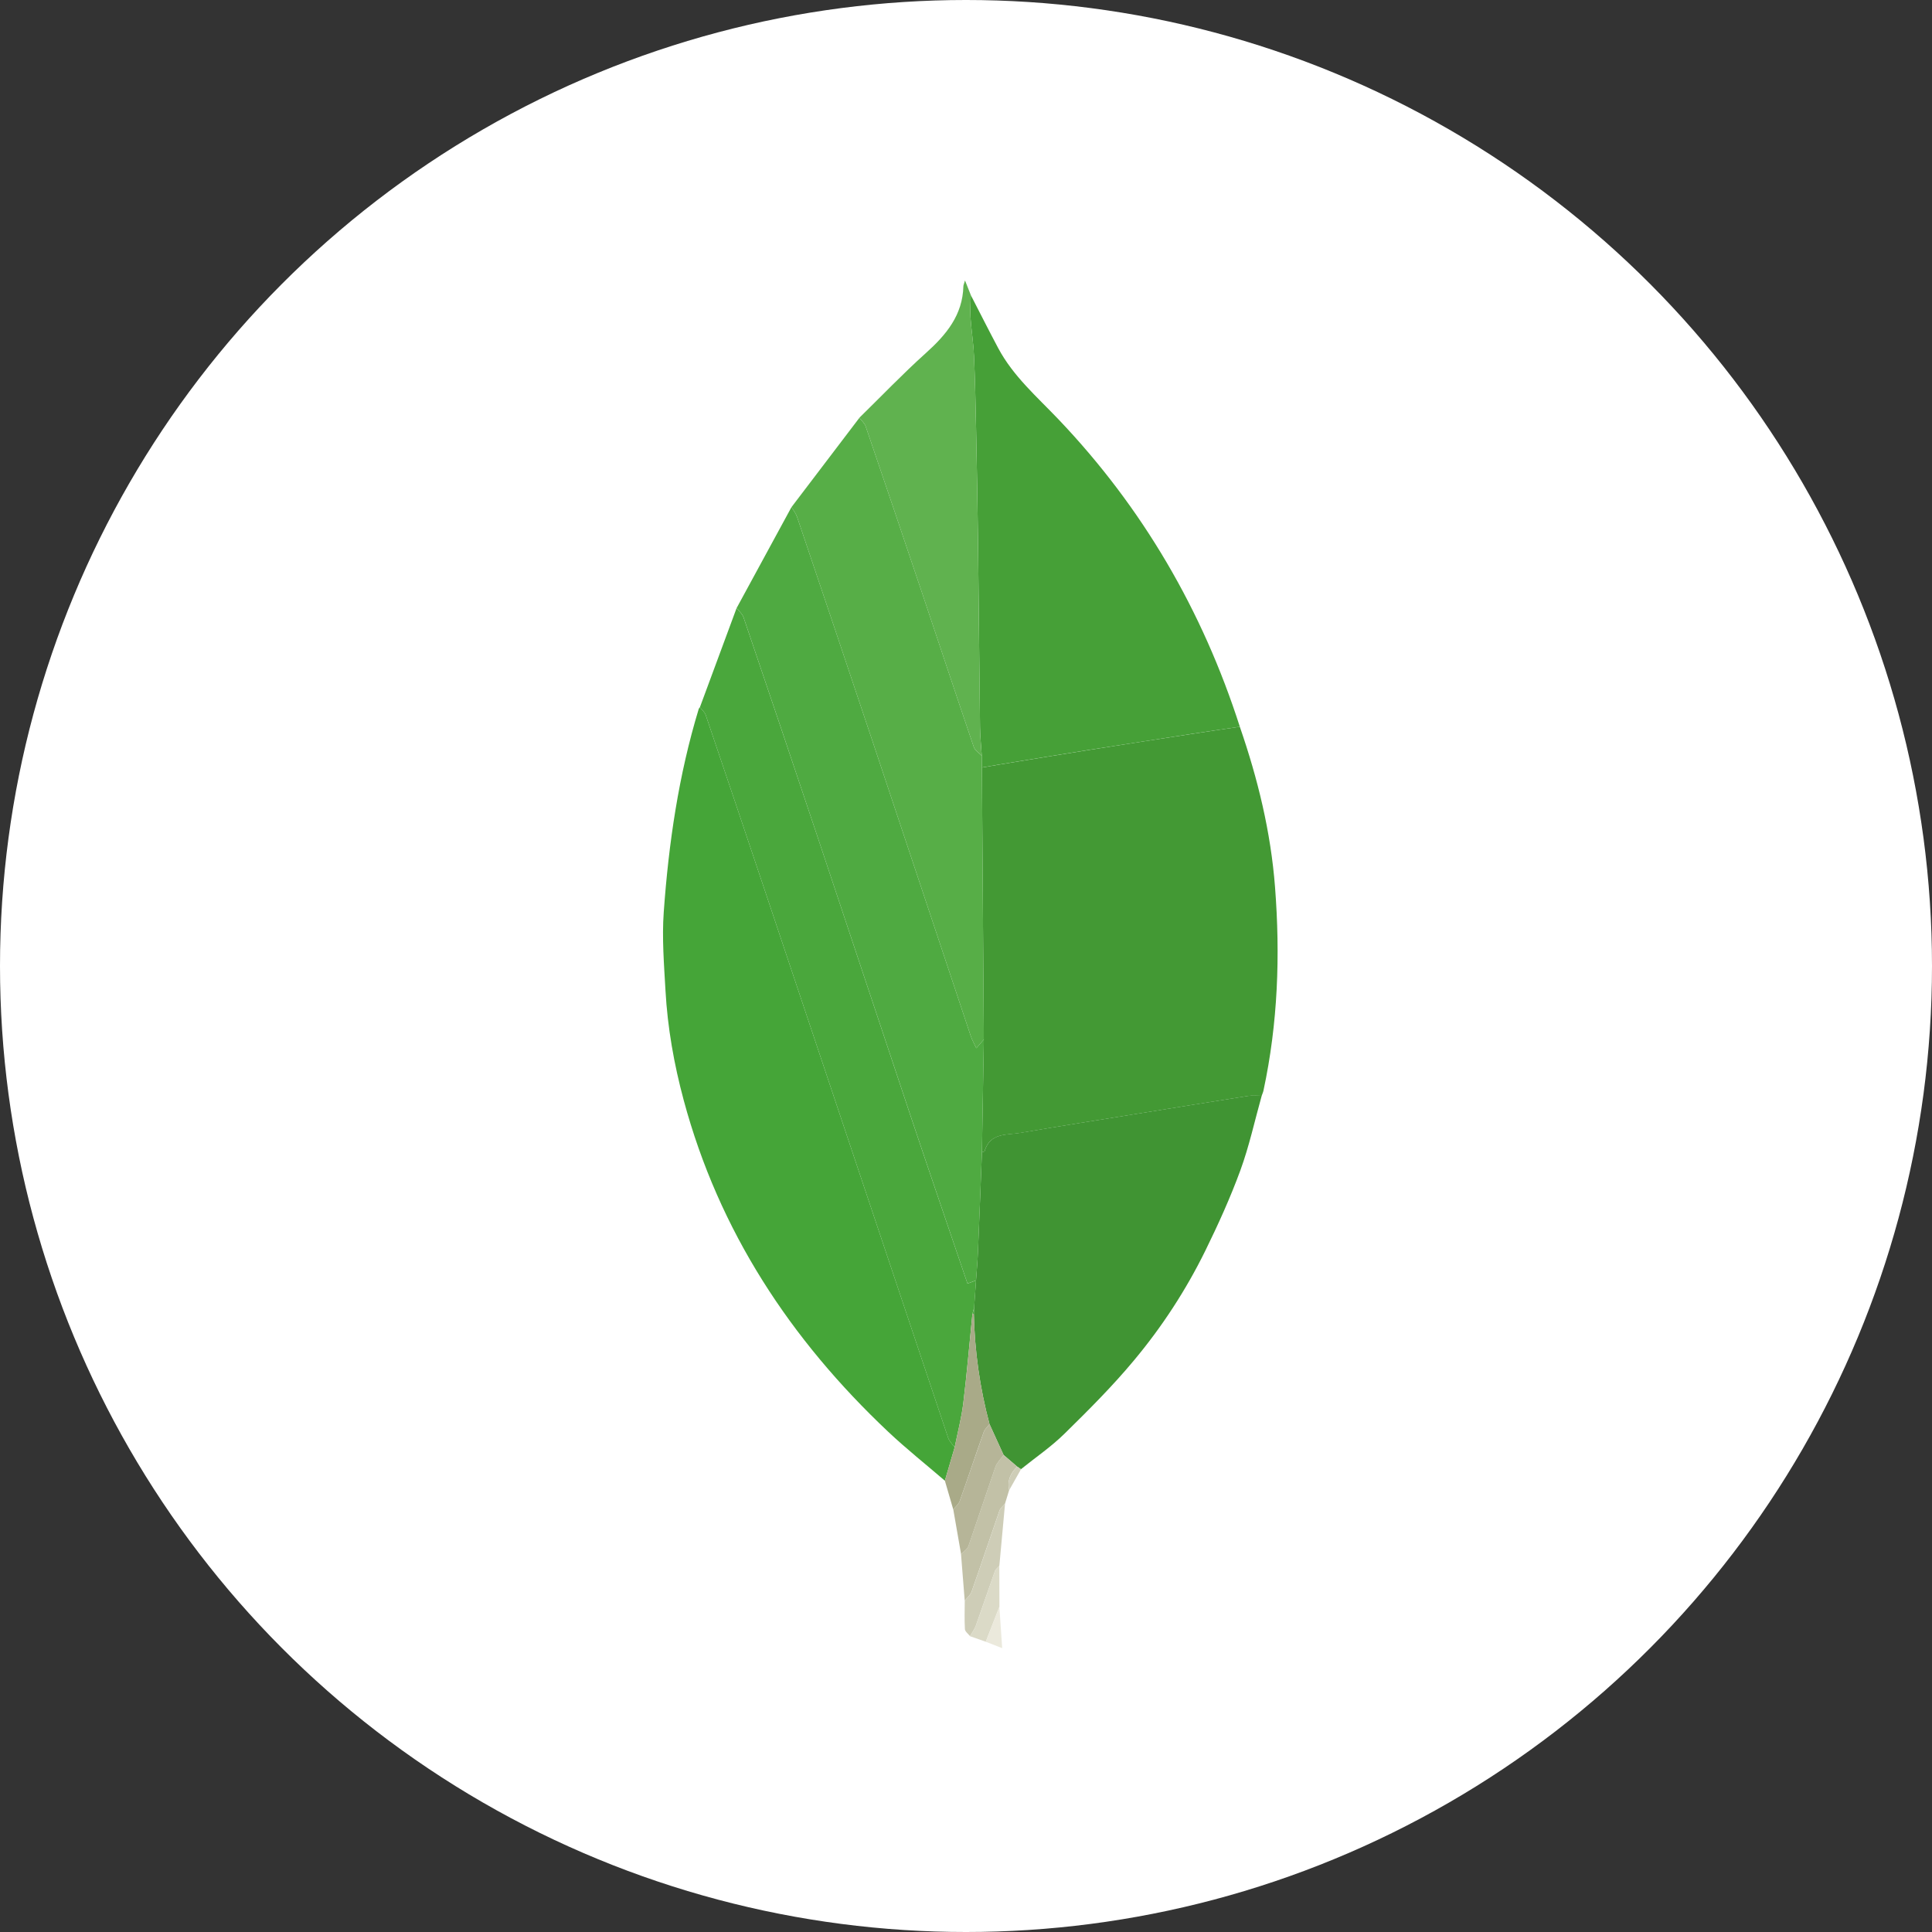
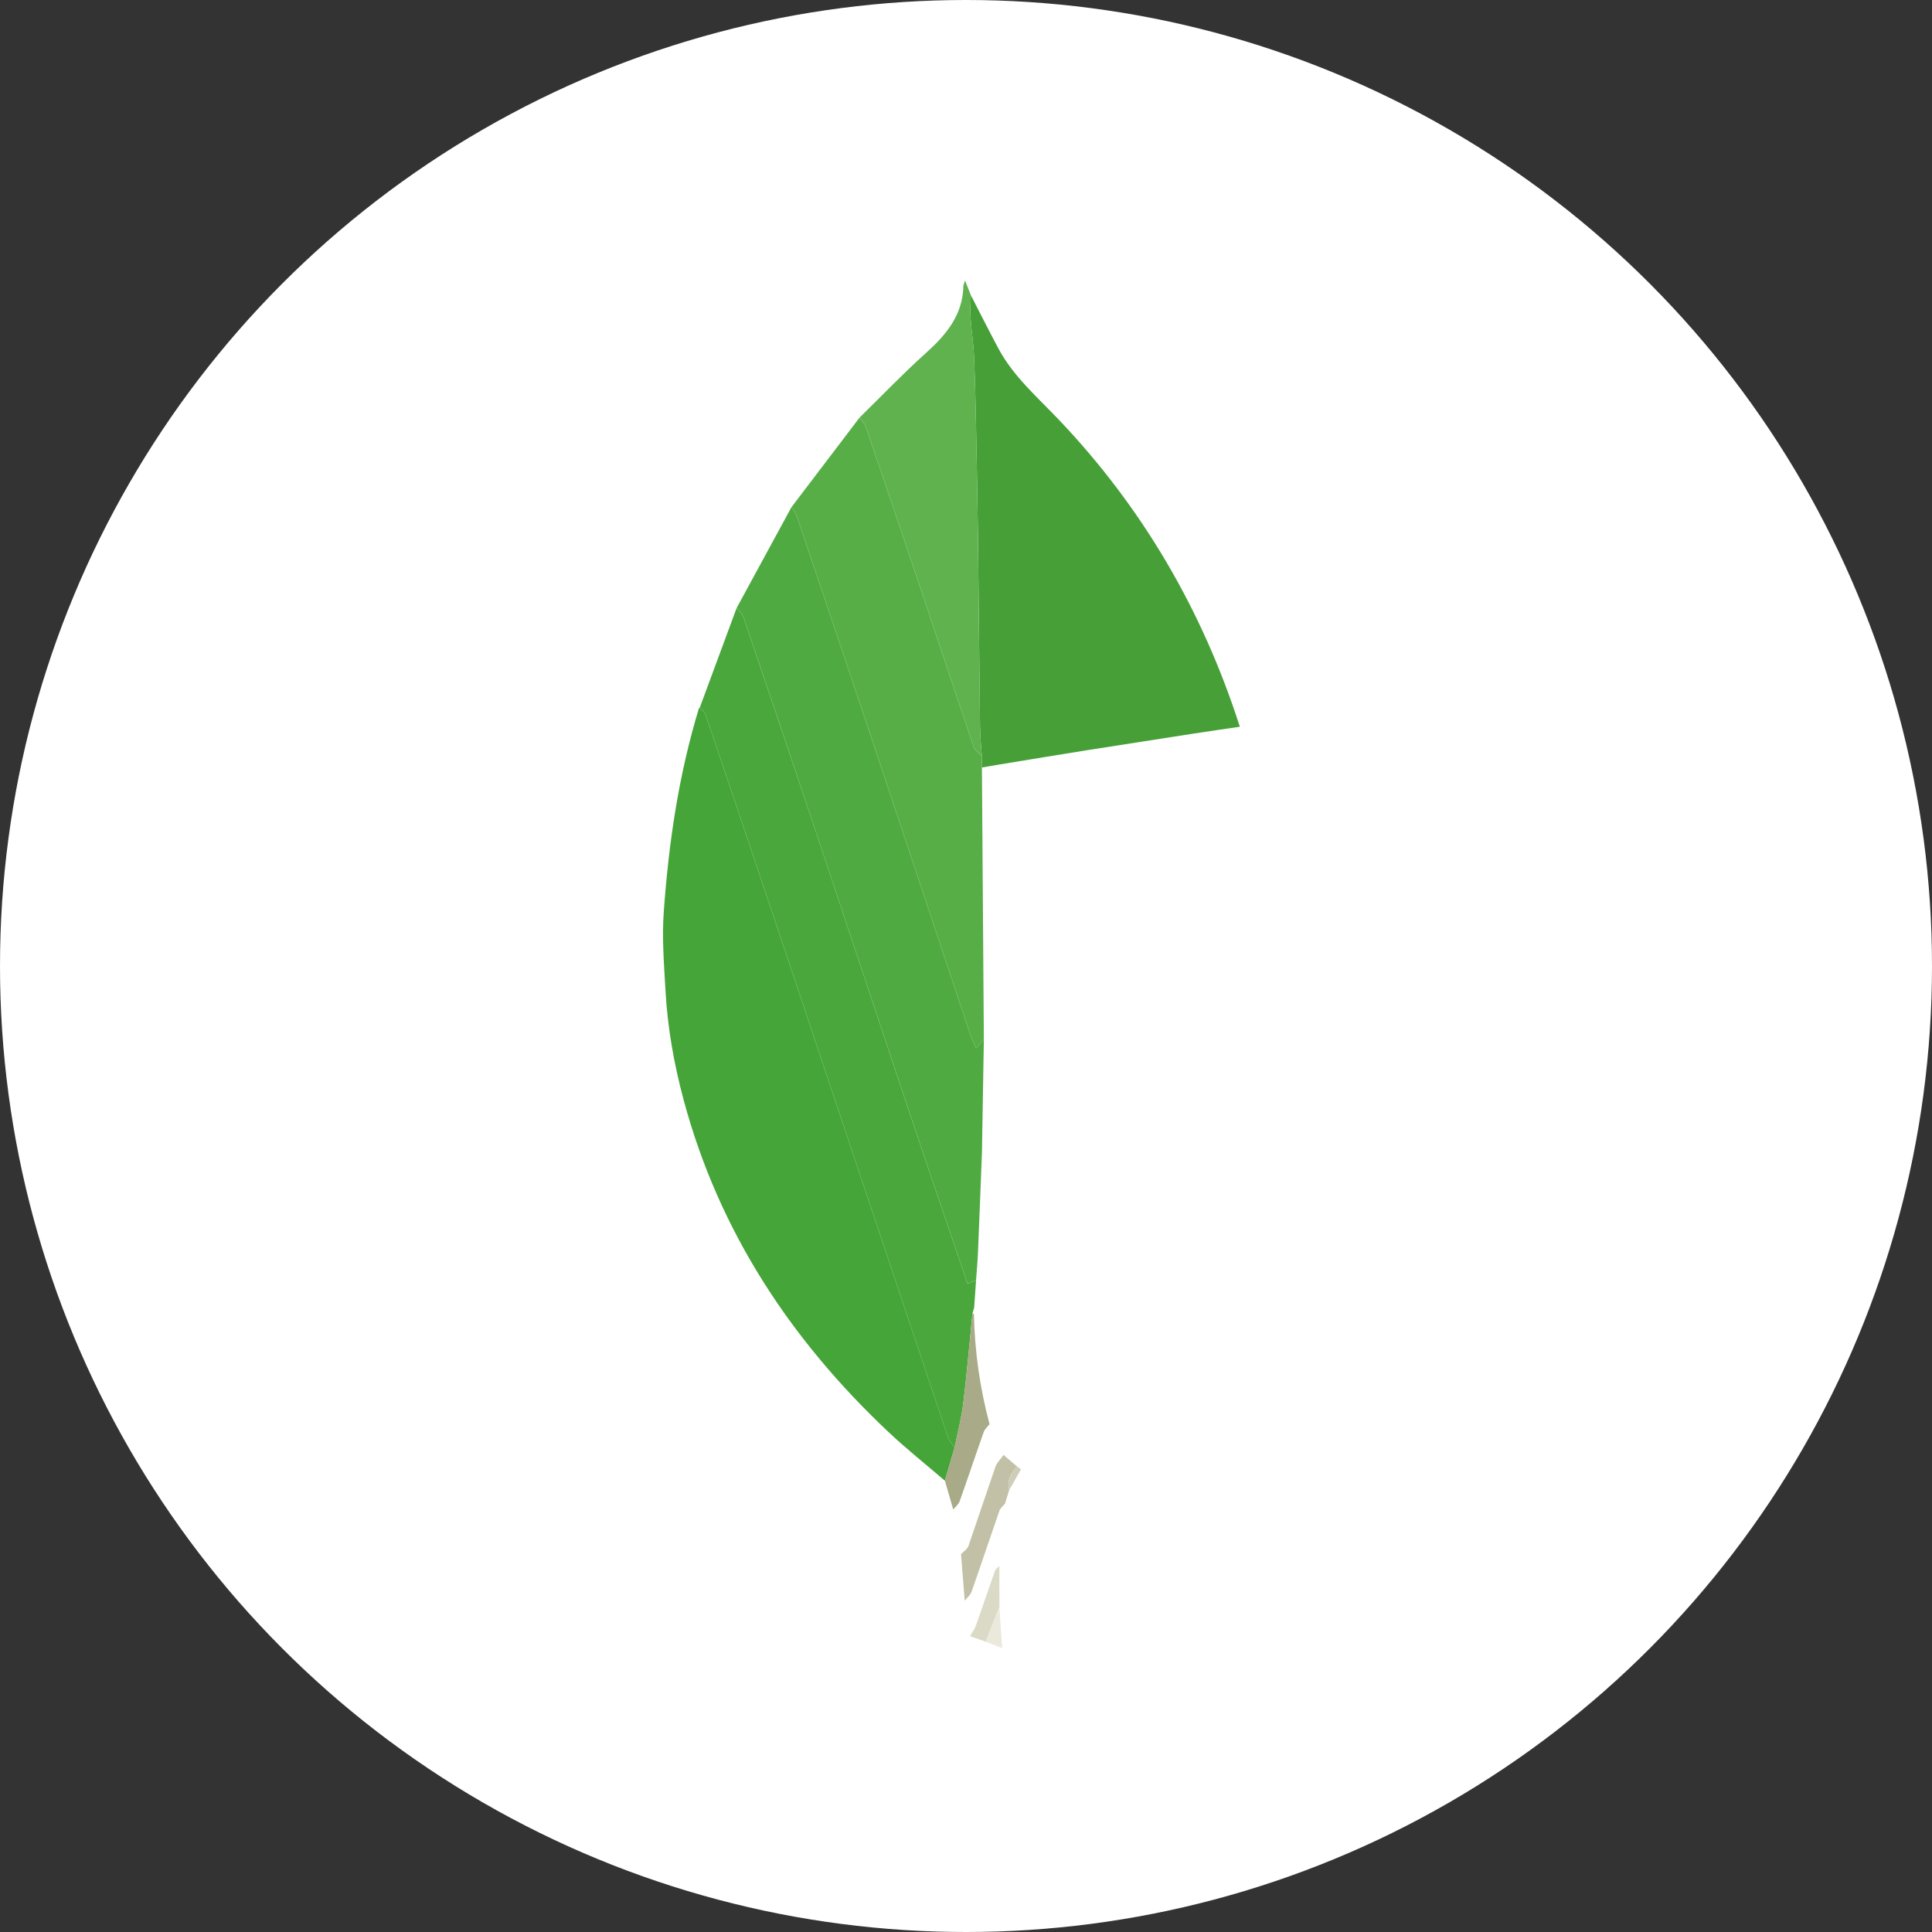
<svg xmlns="http://www.w3.org/2000/svg" width="62" height="62" viewBox="0 0 62 62" fill="none">
  <rect x="0" y="0" width="62" height="62" fill="#333333" stroke="none" />
  <circle cx="31" cy="31" r="31" fill="white" />
-   <path fill-rule="evenodd" clip-rule="evenodd" d="M39.787 23.322C40.365 24.993 40.781 26.698 40.917 28.466C41.087 30.66 41.01 32.837 40.547 34.994C40.535 35.054 40.508 35.109 40.488 35.167C40.343 35.167 40.195 35.149 40.053 35.171C38.856 35.36 37.659 35.555 36.462 35.748C35.225 35.949 33.986 36.142 32.751 36.356C32.314 36.431 31.772 36.341 31.595 36.946C31.59 36.963 31.54 36.965 31.511 36.975L31.571 33.358L31.51 24.632L32.086 24.533C33.029 24.378 33.972 24.222 34.915 24.072C36.041 23.893 37.168 23.719 38.295 23.545C38.792 23.467 39.289 23.396 39.787 23.322Z" fill="#439934" />
  <path fill-rule="evenodd" clip-rule="evenodd" d="M30.322 47.518C29.714 46.995 29.085 46.495 28.502 45.946C25.365 42.987 23.071 39.505 21.941 35.307C21.63 34.152 21.422 32.977 21.356 31.784C21.309 30.948 21.241 30.105 21.3 29.274C21.458 27.063 21.777 24.873 22.425 22.744L22.461 22.694C22.524 22.778 22.615 22.852 22.647 22.947C23.28 24.811 23.908 26.676 24.533 28.543C26.497 34.408 28.458 40.274 30.426 46.138C30.464 46.253 30.564 46.346 30.635 46.45L30.322 47.518Z" fill="#45A538" />
  <path fill-rule="evenodd" clip-rule="evenodd" d="M39.788 23.322C39.29 23.396 38.792 23.466 38.295 23.543C37.168 23.718 36.041 23.892 34.915 24.07C33.972 24.22 33.029 24.377 32.087 24.531L31.51 24.63L31.506 24.254C31.487 23.945 31.454 23.636 31.45 23.327C31.425 21.356 31.41 19.385 31.386 17.414C31.37 16.18 31.348 14.947 31.323 13.713C31.307 12.947 31.291 12.18 31.256 11.415C31.237 11.003 31.171 10.594 31.144 10.183C31.129 9.946 31.15 9.708 31.154 9.471C31.448 10.04 31.736 10.614 32.038 11.18C32.516 12.073 33.276 12.732 33.961 13.45C36.668 16.29 38.59 19.592 39.788 23.322Z" fill="#46A037" />
-   <path fill-rule="evenodd" clip-rule="evenodd" d="M31.511 36.973C31.541 36.963 31.591 36.961 31.596 36.944C31.773 36.339 32.314 36.429 32.752 36.353C33.987 36.14 35.225 35.947 36.463 35.746C37.659 35.553 38.856 35.358 40.054 35.169C40.196 35.147 40.344 35.165 40.489 35.165C40.265 35.964 40.089 36.78 39.805 37.557C39.482 38.438 39.092 39.298 38.678 40.141C38.059 41.399 37.291 42.578 36.392 43.654C35.702 44.484 34.932 45.252 34.16 46.01C33.734 46.429 33.231 46.771 32.764 47.148L32.642 47.065L32.206 46.691L31.754 45.701C31.445 44.545 31.276 43.357 31.252 42.161L31.26 41.959L31.322 41.086C31.342 40.788 31.37 40.49 31.382 40.192C31.429 39.119 31.469 38.046 31.511 36.973Z" fill="#409433" />
  <path fill-rule="evenodd" clip-rule="evenodd" d="M31.512 36.974C31.47 38.047 31.43 39.12 31.384 40.193C31.371 40.492 31.344 40.789 31.323 41.087L31.048 41.191C30.437 39.392 29.825 37.611 29.227 35.825C28.237 32.871 27.26 29.913 26.271 26.959C25.474 24.574 24.67 22.191 23.861 19.81C23.823 19.698 23.714 19.611 23.639 19.513L25.4 16.273C25.461 16.378 25.541 16.477 25.579 16.59C26.395 19.001 27.207 21.414 28.014 23.829C29.063 26.97 30.106 30.114 31.155 33.255C31.197 33.381 31.266 33.497 31.331 33.638L31.573 33.357L31.512 36.974Z" fill="#4FAA41" />
  <path fill-rule="evenodd" clip-rule="evenodd" d="M23.638 19.514C23.714 19.612 23.822 19.699 23.86 19.811C24.669 22.192 25.473 24.575 26.271 26.96C27.259 29.914 28.237 32.873 29.226 35.826C29.824 37.611 30.436 39.393 31.048 41.193L31.323 41.089L31.262 41.962L31.206 42.163C31.11 43.118 31.029 44.076 30.913 45.03C30.854 45.508 30.73 45.977 30.635 46.45C30.564 46.347 30.464 46.253 30.425 46.138C28.458 40.274 26.497 34.408 24.533 28.543C23.908 26.676 23.279 24.811 22.647 22.947C22.615 22.852 22.524 22.778 22.461 22.695L23.638 19.514Z" fill="#4AA73C" />
  <path fill-rule="evenodd" clip-rule="evenodd" d="M31.573 33.358L31.331 33.638C31.266 33.498 31.197 33.382 31.155 33.256C30.107 30.115 29.063 26.971 28.014 23.829C27.207 21.415 26.395 19.002 25.579 16.59C25.541 16.477 25.461 16.379 25.4 16.274L27.579 13.408C27.648 13.5 27.746 13.582 27.781 13.685C28.386 15.456 28.986 17.228 29.582 19.002C30.138 20.659 30.687 22.318 31.25 23.973C31.288 24.084 31.419 24.162 31.507 24.256L31.511 24.632C31.532 27.54 31.552 30.449 31.573 33.358Z" fill="#57AE47" />
  <path fill-rule="evenodd" clip-rule="evenodd" d="M31.506 24.254C31.418 24.16 31.287 24.082 31.249 23.971C30.686 22.317 30.137 20.657 29.581 19.001C28.985 17.227 28.385 15.454 27.78 13.683C27.745 13.58 27.647 13.498 27.578 13.406C28.287 12.713 28.973 11.994 29.71 11.332C30.365 10.744 30.892 10.114 30.916 9.185C30.917 9.146 30.938 9.108 30.968 9L31.155 9.47C31.151 9.708 31.129 9.946 31.145 10.182C31.172 10.593 31.238 11.002 31.257 11.414C31.291 12.179 31.308 12.946 31.323 13.712C31.348 14.946 31.371 16.179 31.386 17.413C31.41 19.384 31.426 21.355 31.451 23.326C31.454 23.636 31.486 23.945 31.506 24.254Z" fill="#60B24F" />
  <path fill-rule="evenodd" clip-rule="evenodd" d="M30.635 46.449C30.73 45.976 30.854 45.506 30.913 45.029C31.03 44.076 31.11 43.117 31.206 42.162L31.23 42.158L31.253 42.162C31.278 43.358 31.446 44.547 31.755 45.702C31.692 45.786 31.602 45.86 31.569 45.954C31.307 46.692 31.061 47.435 30.798 48.173C30.762 48.274 30.662 48.352 30.591 48.441L30.322 47.517L30.635 46.449Z" fill="#A9AA88" />
-   <path fill-rule="evenodd" clip-rule="evenodd" d="M30.592 48.441C30.662 48.352 30.763 48.274 30.798 48.173C31.061 47.435 31.308 46.692 31.569 45.954C31.603 45.86 31.692 45.786 31.756 45.702L32.207 46.693C32.118 46.82 31.995 46.934 31.945 47.075L31.08 49.615C31.045 49.717 30.923 49.789 30.842 49.875L30.592 48.441Z" fill="#B6B598" />
  <path fill-rule="evenodd" clip-rule="evenodd" d="M30.84 49.873C30.922 49.787 31.043 49.715 31.078 49.613L31.943 47.073C31.993 46.932 32.116 46.818 32.205 46.691L32.643 47.065C32.431 47.273 32.314 47.514 32.385 47.819L32.252 48.254C32.191 48.328 32.104 48.393 32.074 48.478C31.772 49.343 31.484 50.212 31.18 51.077C31.141 51.187 31.035 51.273 30.959 51.369C30.92 50.87 30.88 50.372 30.84 49.873Z" fill="#C2C1A7" />
-   <path fill-rule="evenodd" clip-rule="evenodd" d="M30.96 51.37C31.035 51.273 31.142 51.188 31.181 51.078C31.485 50.214 31.773 49.344 32.075 48.479C32.105 48.395 32.192 48.329 32.253 48.255L32.07 50.25C32.021 50.307 31.95 50.356 31.927 50.422C31.72 51.002 31.525 51.588 31.317 52.168C31.274 52.288 31.192 52.394 31.128 52.506C31.072 52.431 30.97 52.359 30.965 52.282C30.947 51.979 30.959 51.674 30.96 51.37Z" fill="#CECDB7" />
  <path fill-rule="evenodd" clip-rule="evenodd" d="M31.127 52.507C31.191 52.395 31.273 52.289 31.316 52.169C31.524 51.589 31.718 51.004 31.925 50.423C31.949 50.357 32.02 50.308 32.069 50.251L32.073 51.561L31.635 52.685L31.127 52.507Z" fill="#DBDAC7" />
  <path fill-rule="evenodd" clip-rule="evenodd" d="M31.633 52.685L32.071 51.56L32.161 52.891L31.633 52.685Z" fill="#EBE9DC" />
  <path fill-rule="evenodd" clip-rule="evenodd" d="M32.386 47.821C32.315 47.516 32.432 47.275 32.644 47.066L32.765 47.149L32.386 47.821Z" fill="#CECDB7" />
-   <path fill-rule="evenodd" clip-rule="evenodd" d="M31.255 42.163L31.231 42.16L31.207 42.163L31.263 41.962L31.255 42.163Z" fill="#4FAA41" />
</svg>